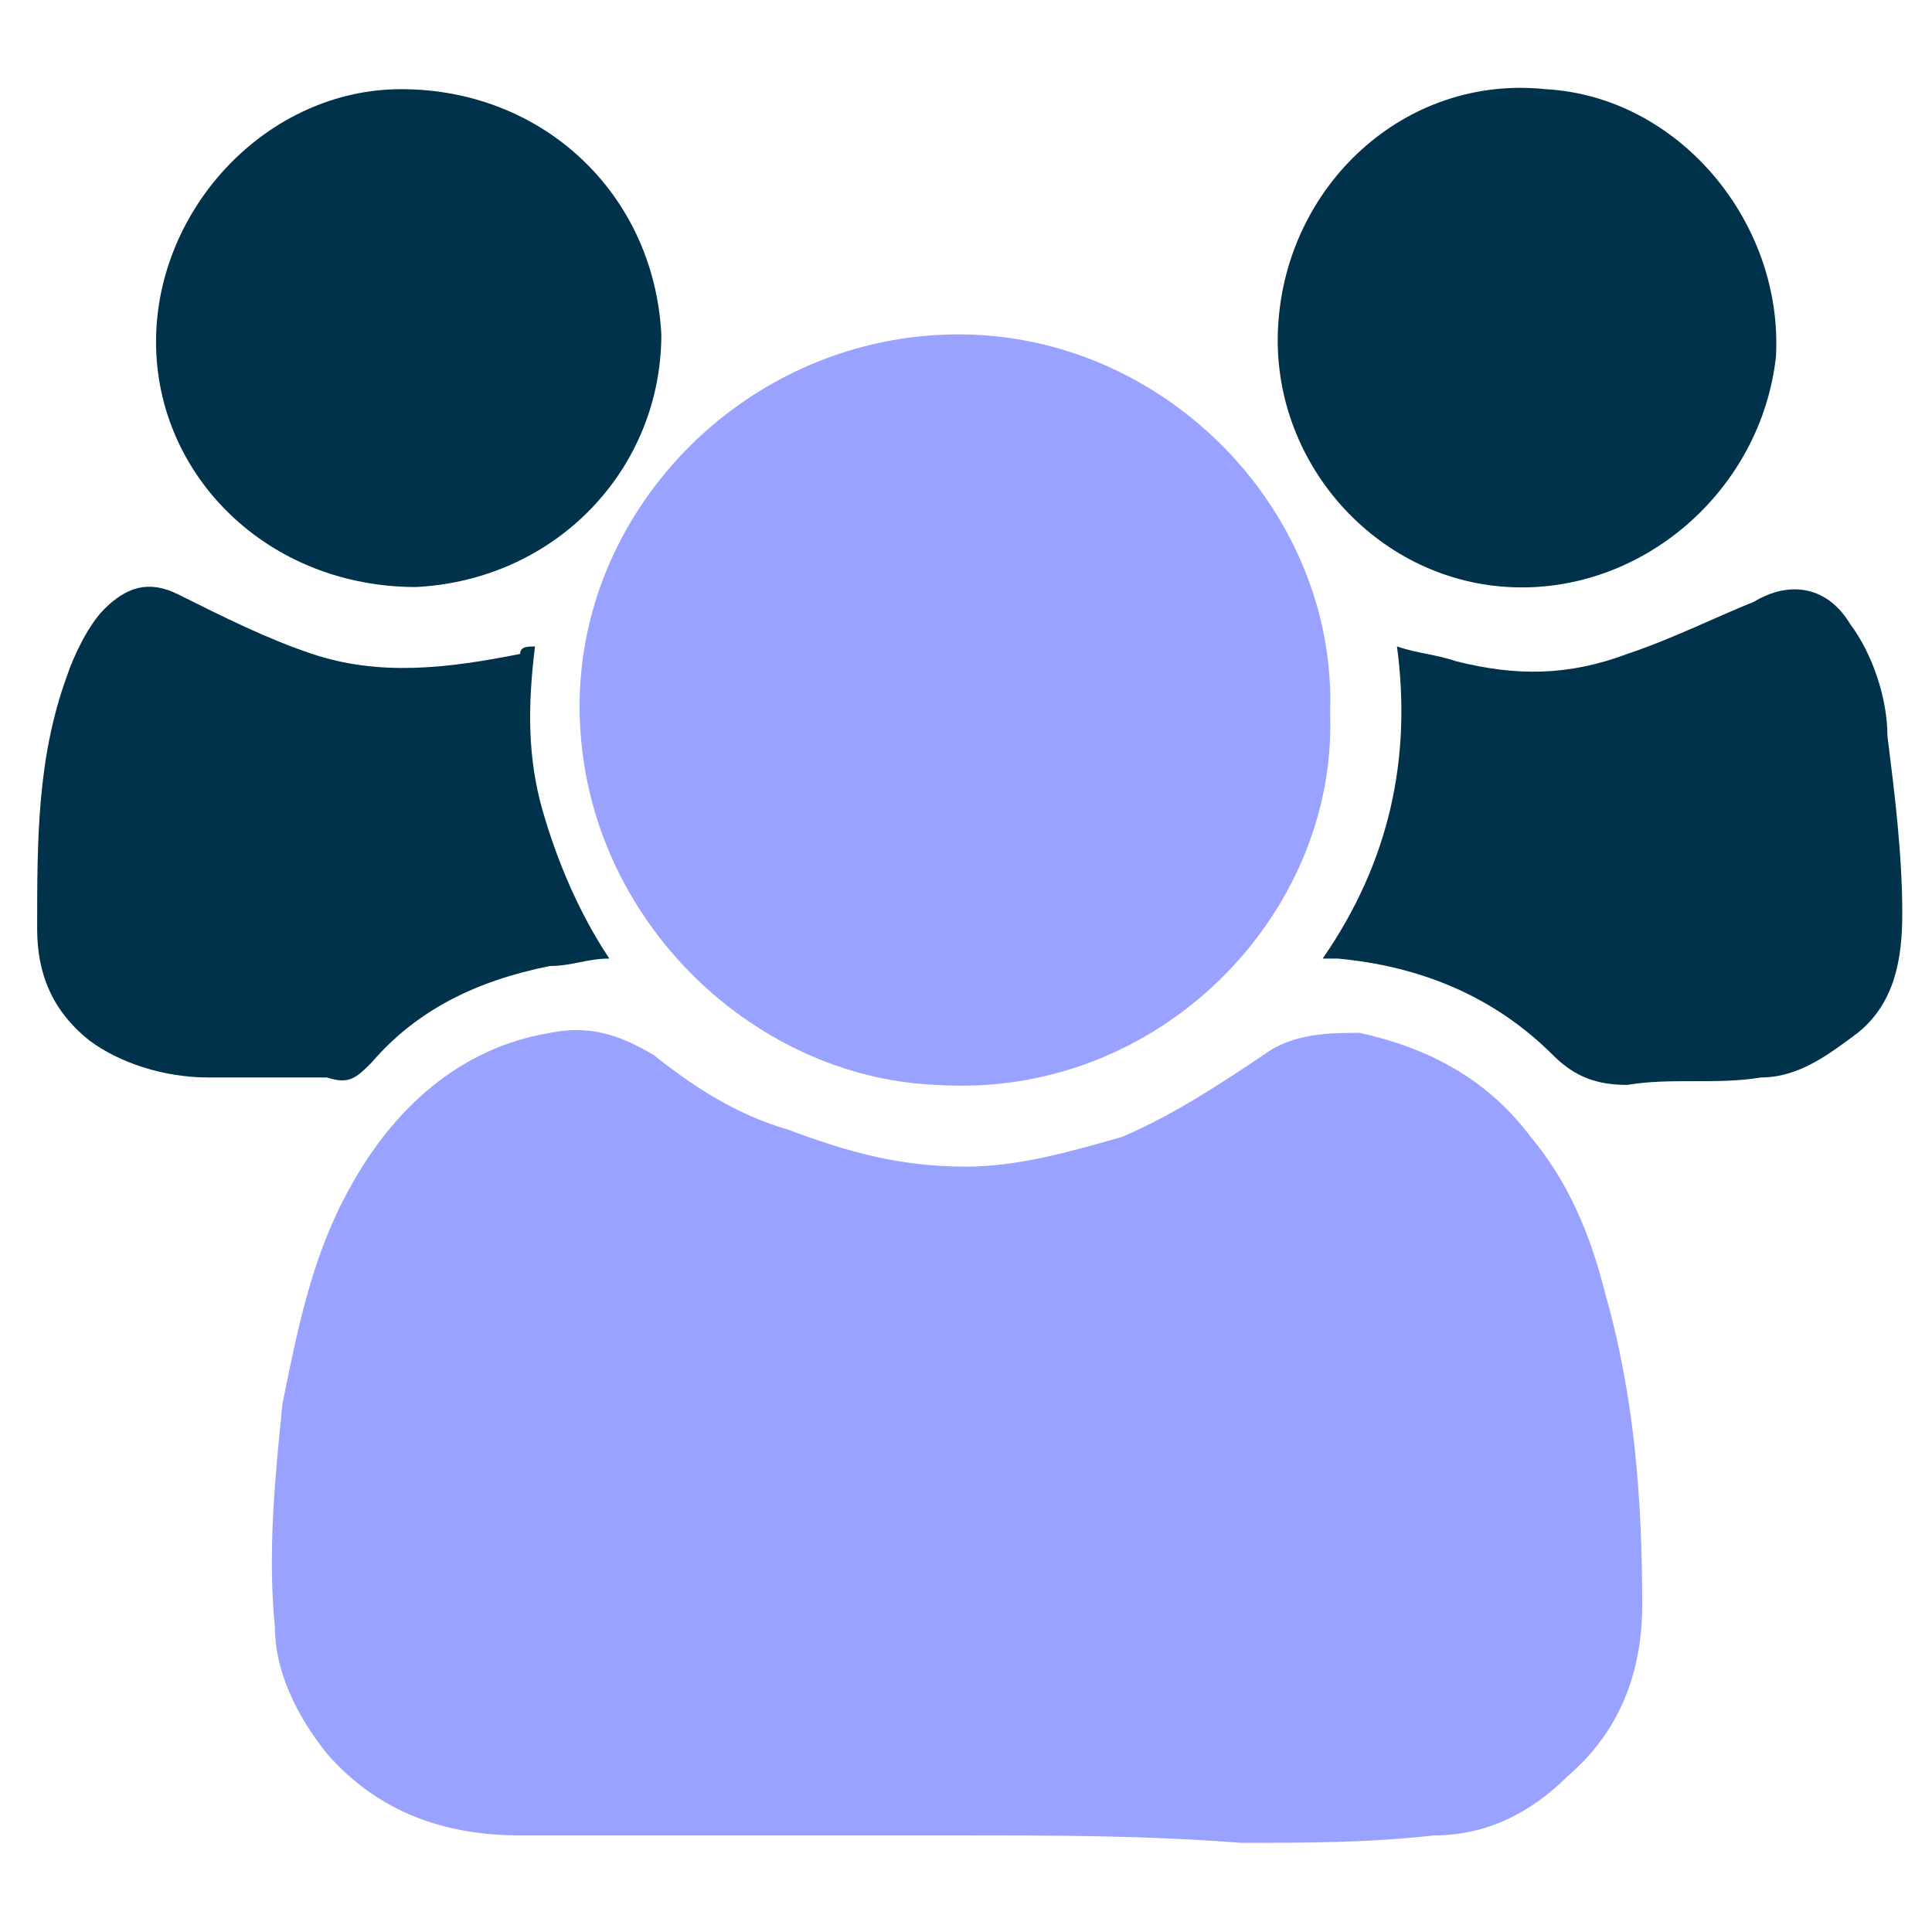
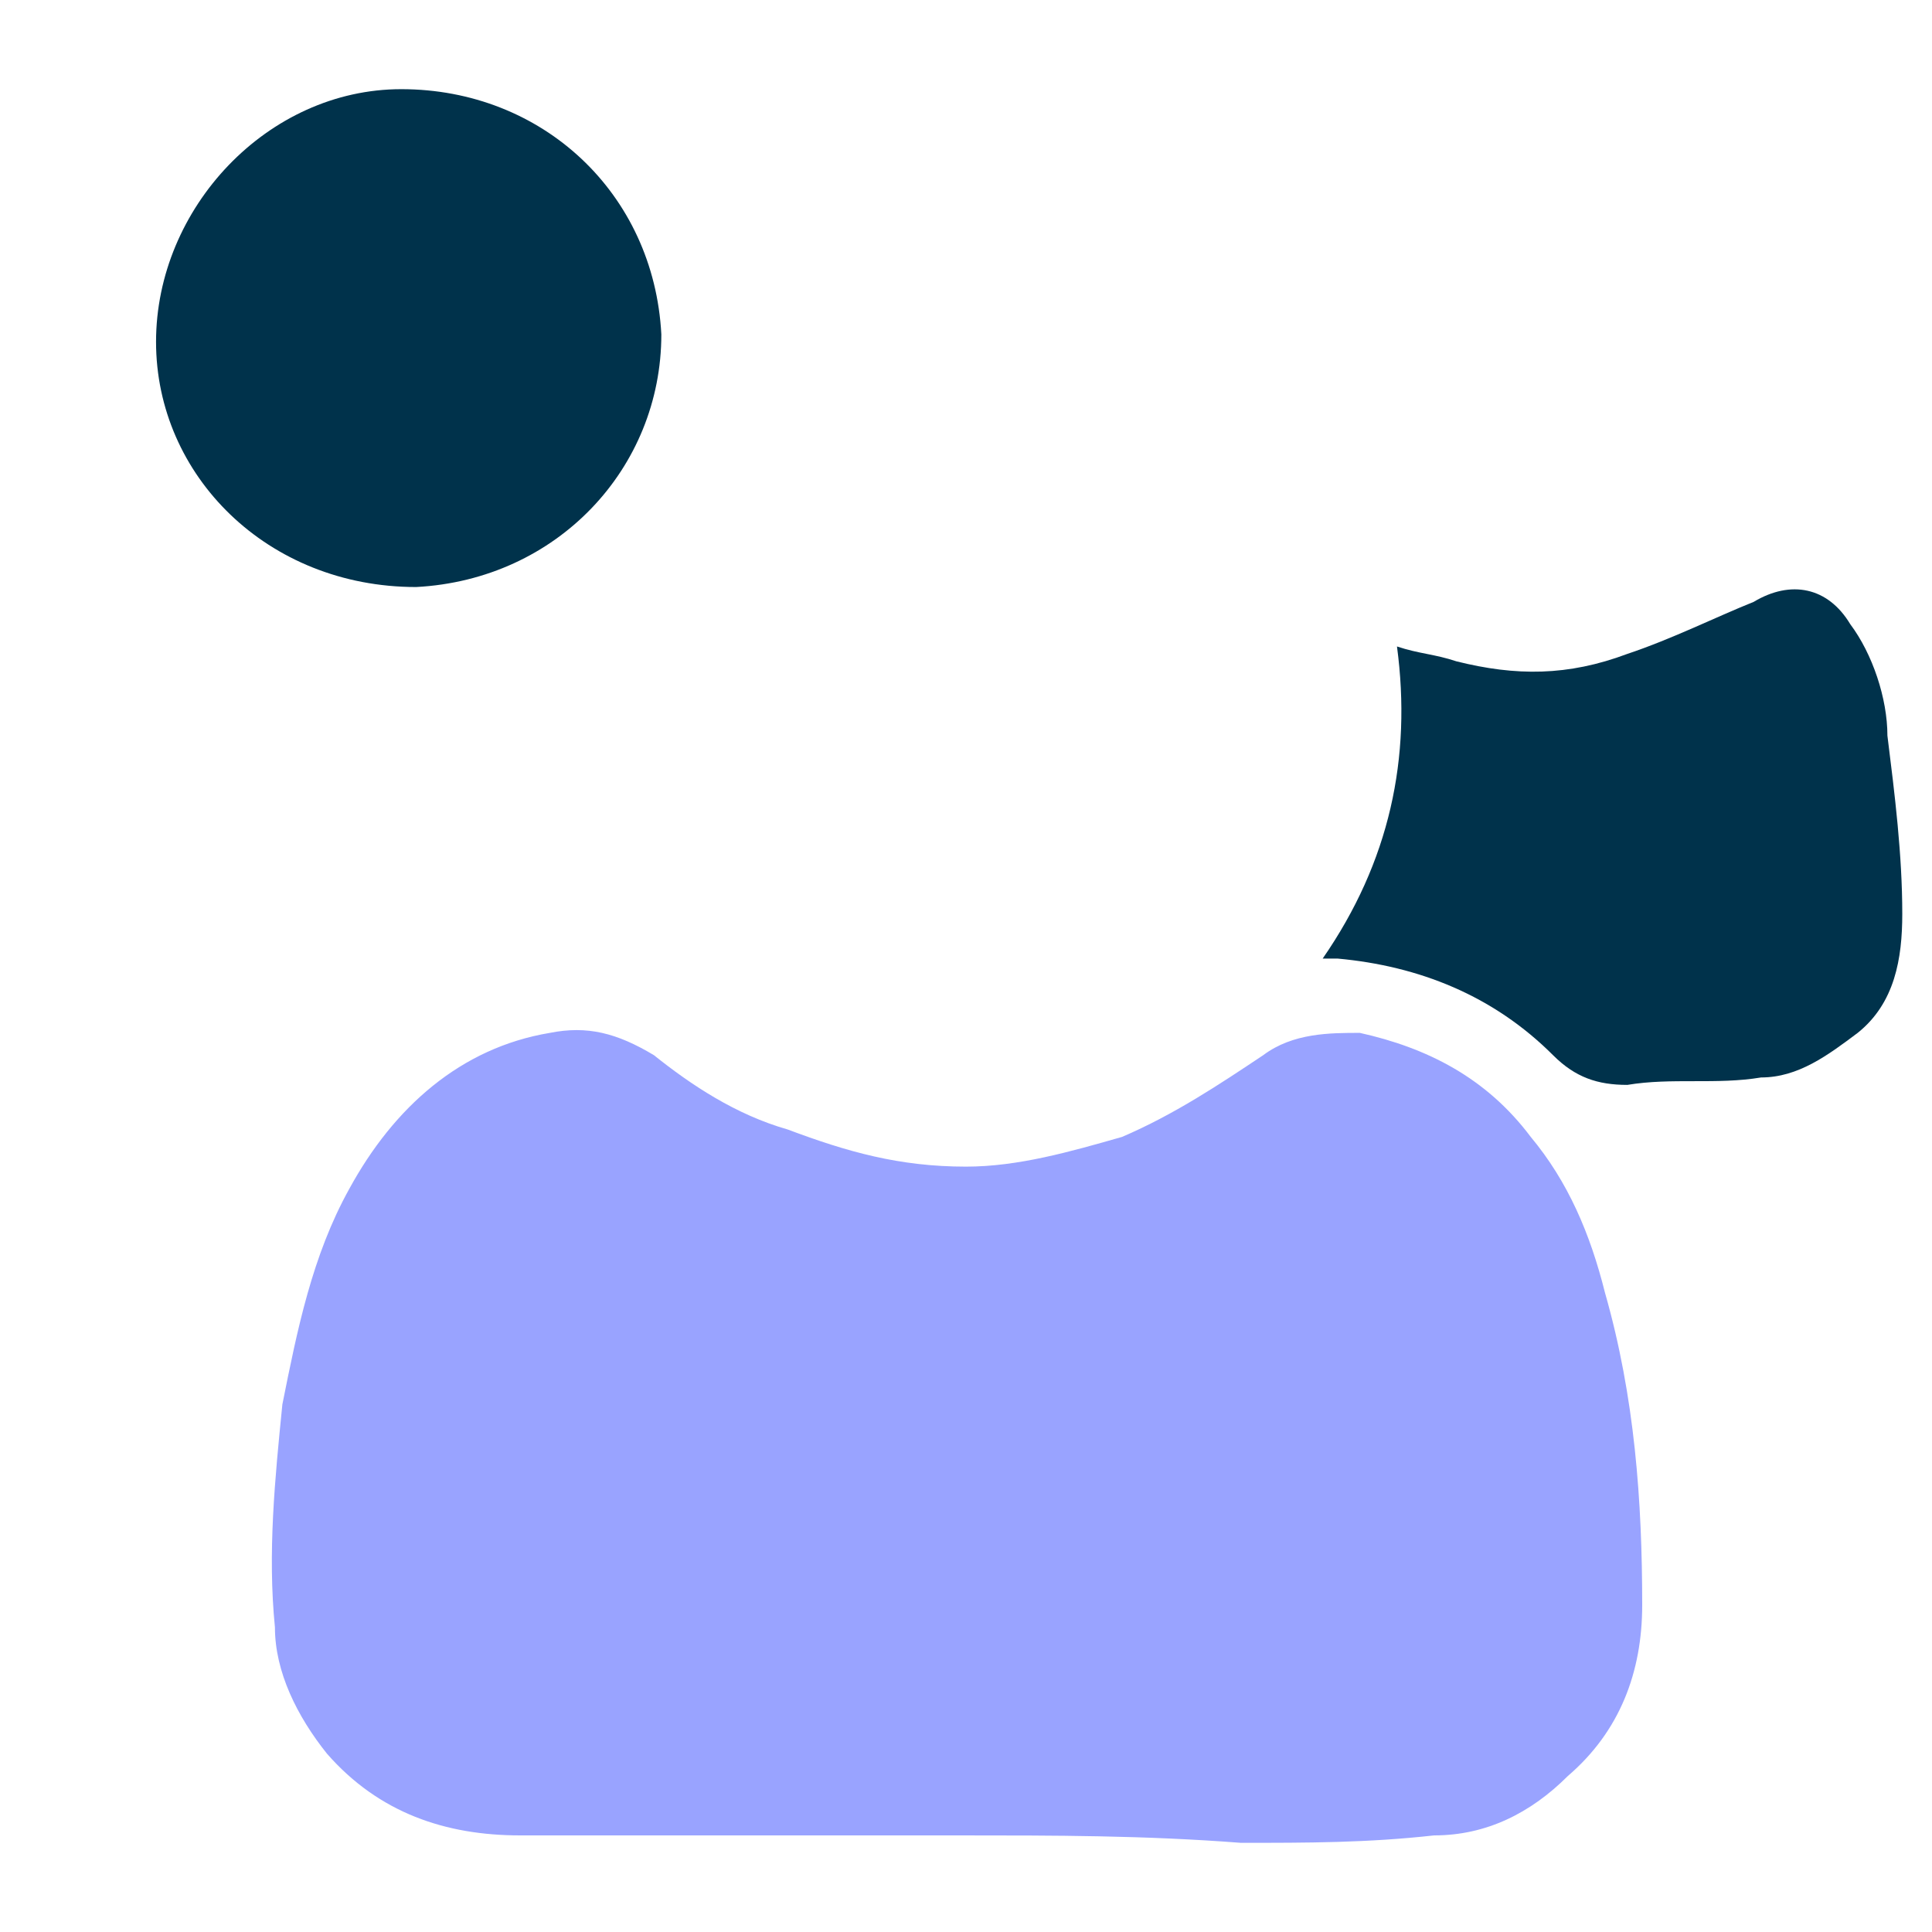
<svg xmlns="http://www.w3.org/2000/svg" version="1.1" id="Layer_1" x="0px" y="0px" viewBox="0 0 26 26" style="enable-background:new 0 0 26 26;" xml:space="preserve">
  <style type="text/css">
	.st0{fill:#00324B;}
	.st1{fill:#F4BB4D;}
	.st2{fill:#EF6E25;}
	.st3{fill:#00C9B5;}
	.st4{fill:#99A3FF;}
</style>
  <g>
    <path class="st4" d="M12.9,24.7c-2,0-3.9,0-5.9,0c-1,0-1.9-0.3-2.6-1.1c-0.4-0.5-0.7-1.1-0.7-1.7c-0.1-1,0-2,0.1-3   c0.2-1,0.4-2,0.9-2.9c0.6-1.1,1.5-1.9,2.7-2.1c0.5-0.1,0.9,0,1.4,0.3c0.5,0.4,1.1,0.8,1.8,1c0.8,0.3,1.5,0.5,2.4,0.5   c0.7,0,1.4-0.2,2.1-0.4c0.7-0.3,1.3-0.7,1.9-1.1c0.4-0.3,0.9-0.3,1.3-0.3c0.9,0.2,1.7,0.6,2.3,1.4c0.5,0.6,0.8,1.3,1,2.1   c0.4,1.4,0.5,2.8,0.5,4.2c0,0.9-0.3,1.7-1,2.3c-0.5,0.5-1.1,0.8-1.8,0.8c-0.9,0.1-1.7,0.1-2.6,0.1C15.4,24.7,14.2,24.7,12.9,24.7z" />
-     <path class="st4" d="M17.9,9.6c0.1,2.7-2.3,5.2-5.3,5c-2.5-0.1-4.8-2.3-4.8-5.1c0-2.7,2.3-5,5.1-5C15.7,4.5,18,6.9,17.9,9.6z" />
    <path class="st0" d="M17.8,12.9c0.9-1.3,1.2-2.7,1-4.2c0.3,0.1,0.5,0.1,0.8,0.2c0.8,0.2,1.5,0.2,2.3-0.1c0.6-0.2,1.2-0.5,1.7-0.7   c0.5-0.3,1-0.2,1.3,0.3c0.3,0.4,0.5,1,0.5,1.5c0.1,0.8,0.2,1.6,0.2,2.4c0,0.6-0.1,1.2-0.6,1.6c-0.4,0.3-0.8,0.6-1.3,0.6   c-0.6,0.1-1.2,0-1.8,0.1c-0.4,0-0.7-0.1-1-0.4c-0.8-0.8-1.8-1.2-2.9-1.3C17.9,12.9,17.9,12.9,17.8,12.9z" />
-     <path class="st0" d="M7.2,8.7c-0.1,0.8-0.1,1.5,0.1,2.2c0.2,0.7,0.5,1.4,0.9,2c-0.3,0-0.5,0.1-0.8,0.1c-1,0.2-1.8,0.6-2.4,1.3   c-0.2,0.2-0.3,0.3-0.6,0.2c-0.5,0-1.1,0-1.6,0c-0.6,0-1.2-0.2-1.6-0.5c-0.5-0.4-0.7-0.9-0.7-1.5c0-1.2,0-2.3,0.4-3.4   c0.1-0.3,0.3-0.7,0.5-0.9C1.7,7.9,2,7.8,2.4,8C3,8.3,3.6,8.6,4.2,8.8C5.1,9.1,6,9,7,8.8C7,8.7,7.1,8.7,7.2,8.7z" />
-     <path class="st0" d="M20.3,7.9c-1.8-0.1-3.2-1.7-3.1-3.5c0.1-1.9,1.7-3.4,3.6-3.2C22.6,1.3,24,3,23.9,4.8C23.7,6.6,22.1,8,20.3,7.9   z" />
    <path class="st0" d="M2.1,4.6c0-1.8,1.5-3.4,3.3-3.4c1.9,0,3.4,1.4,3.5,3.3c0,1.8-1.4,3.3-3.3,3.4C3.6,7.9,2.1,6.4,2.1,4.6z" />
  </g>
</svg>